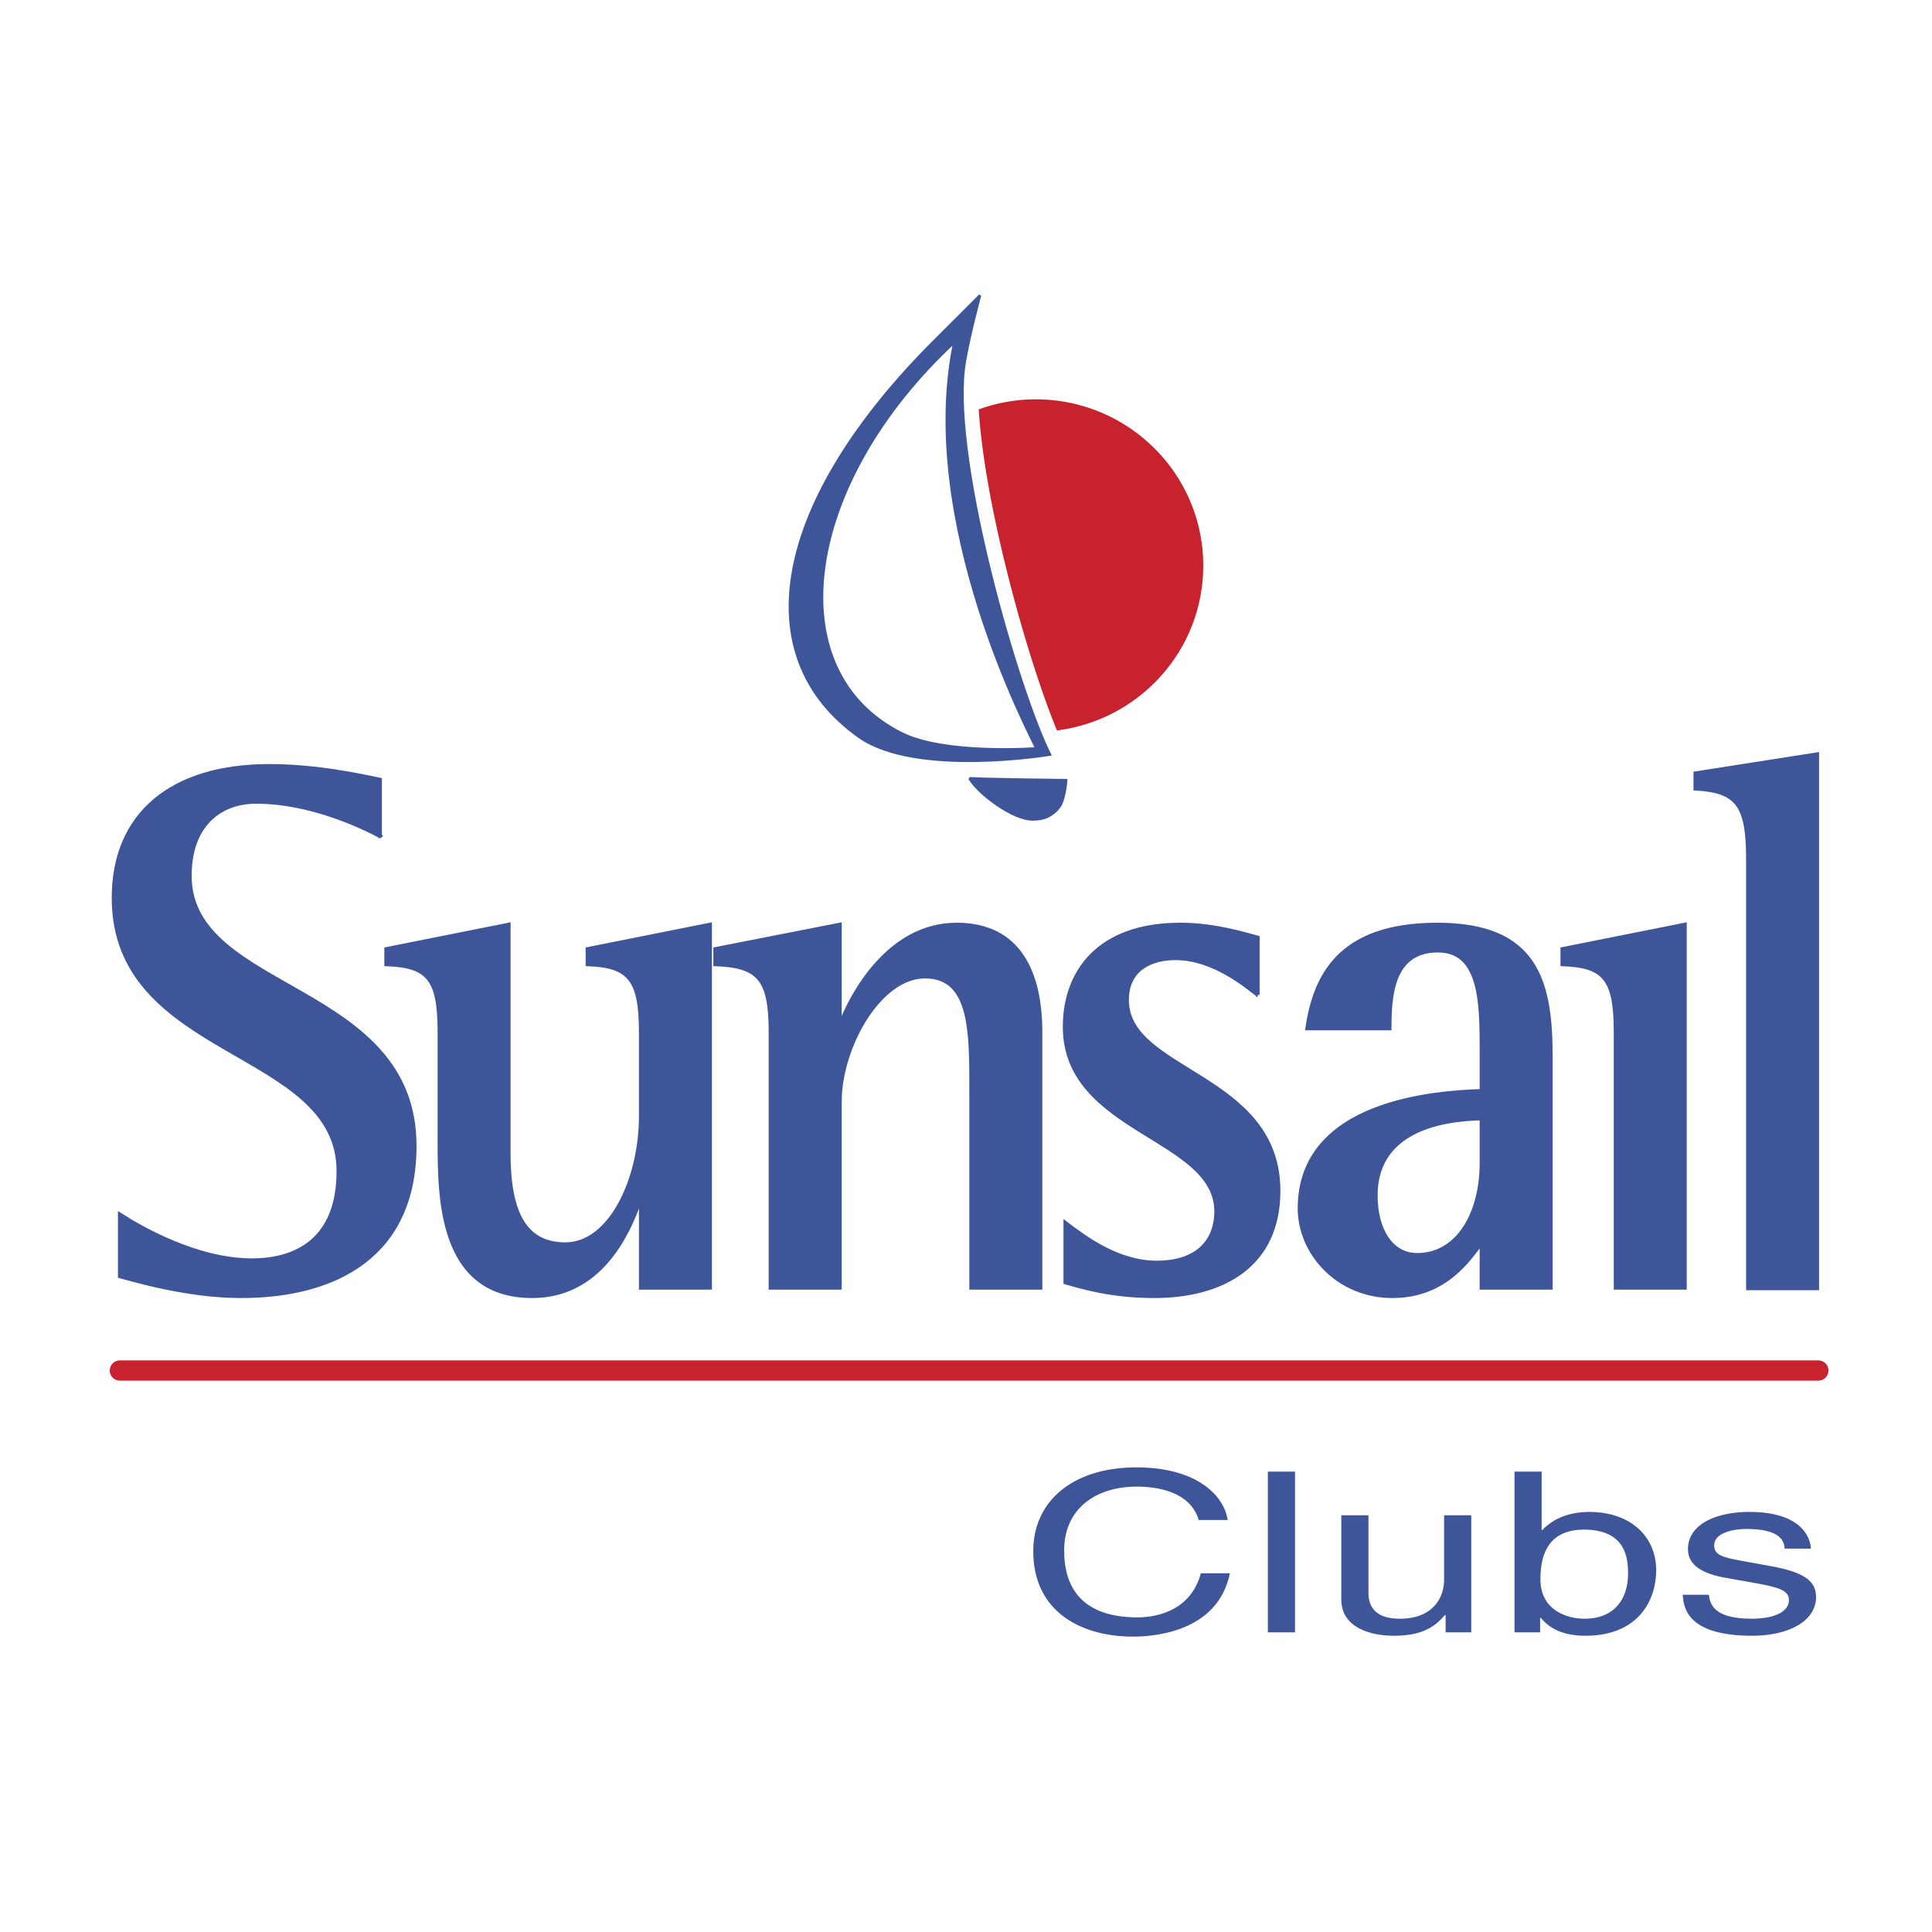
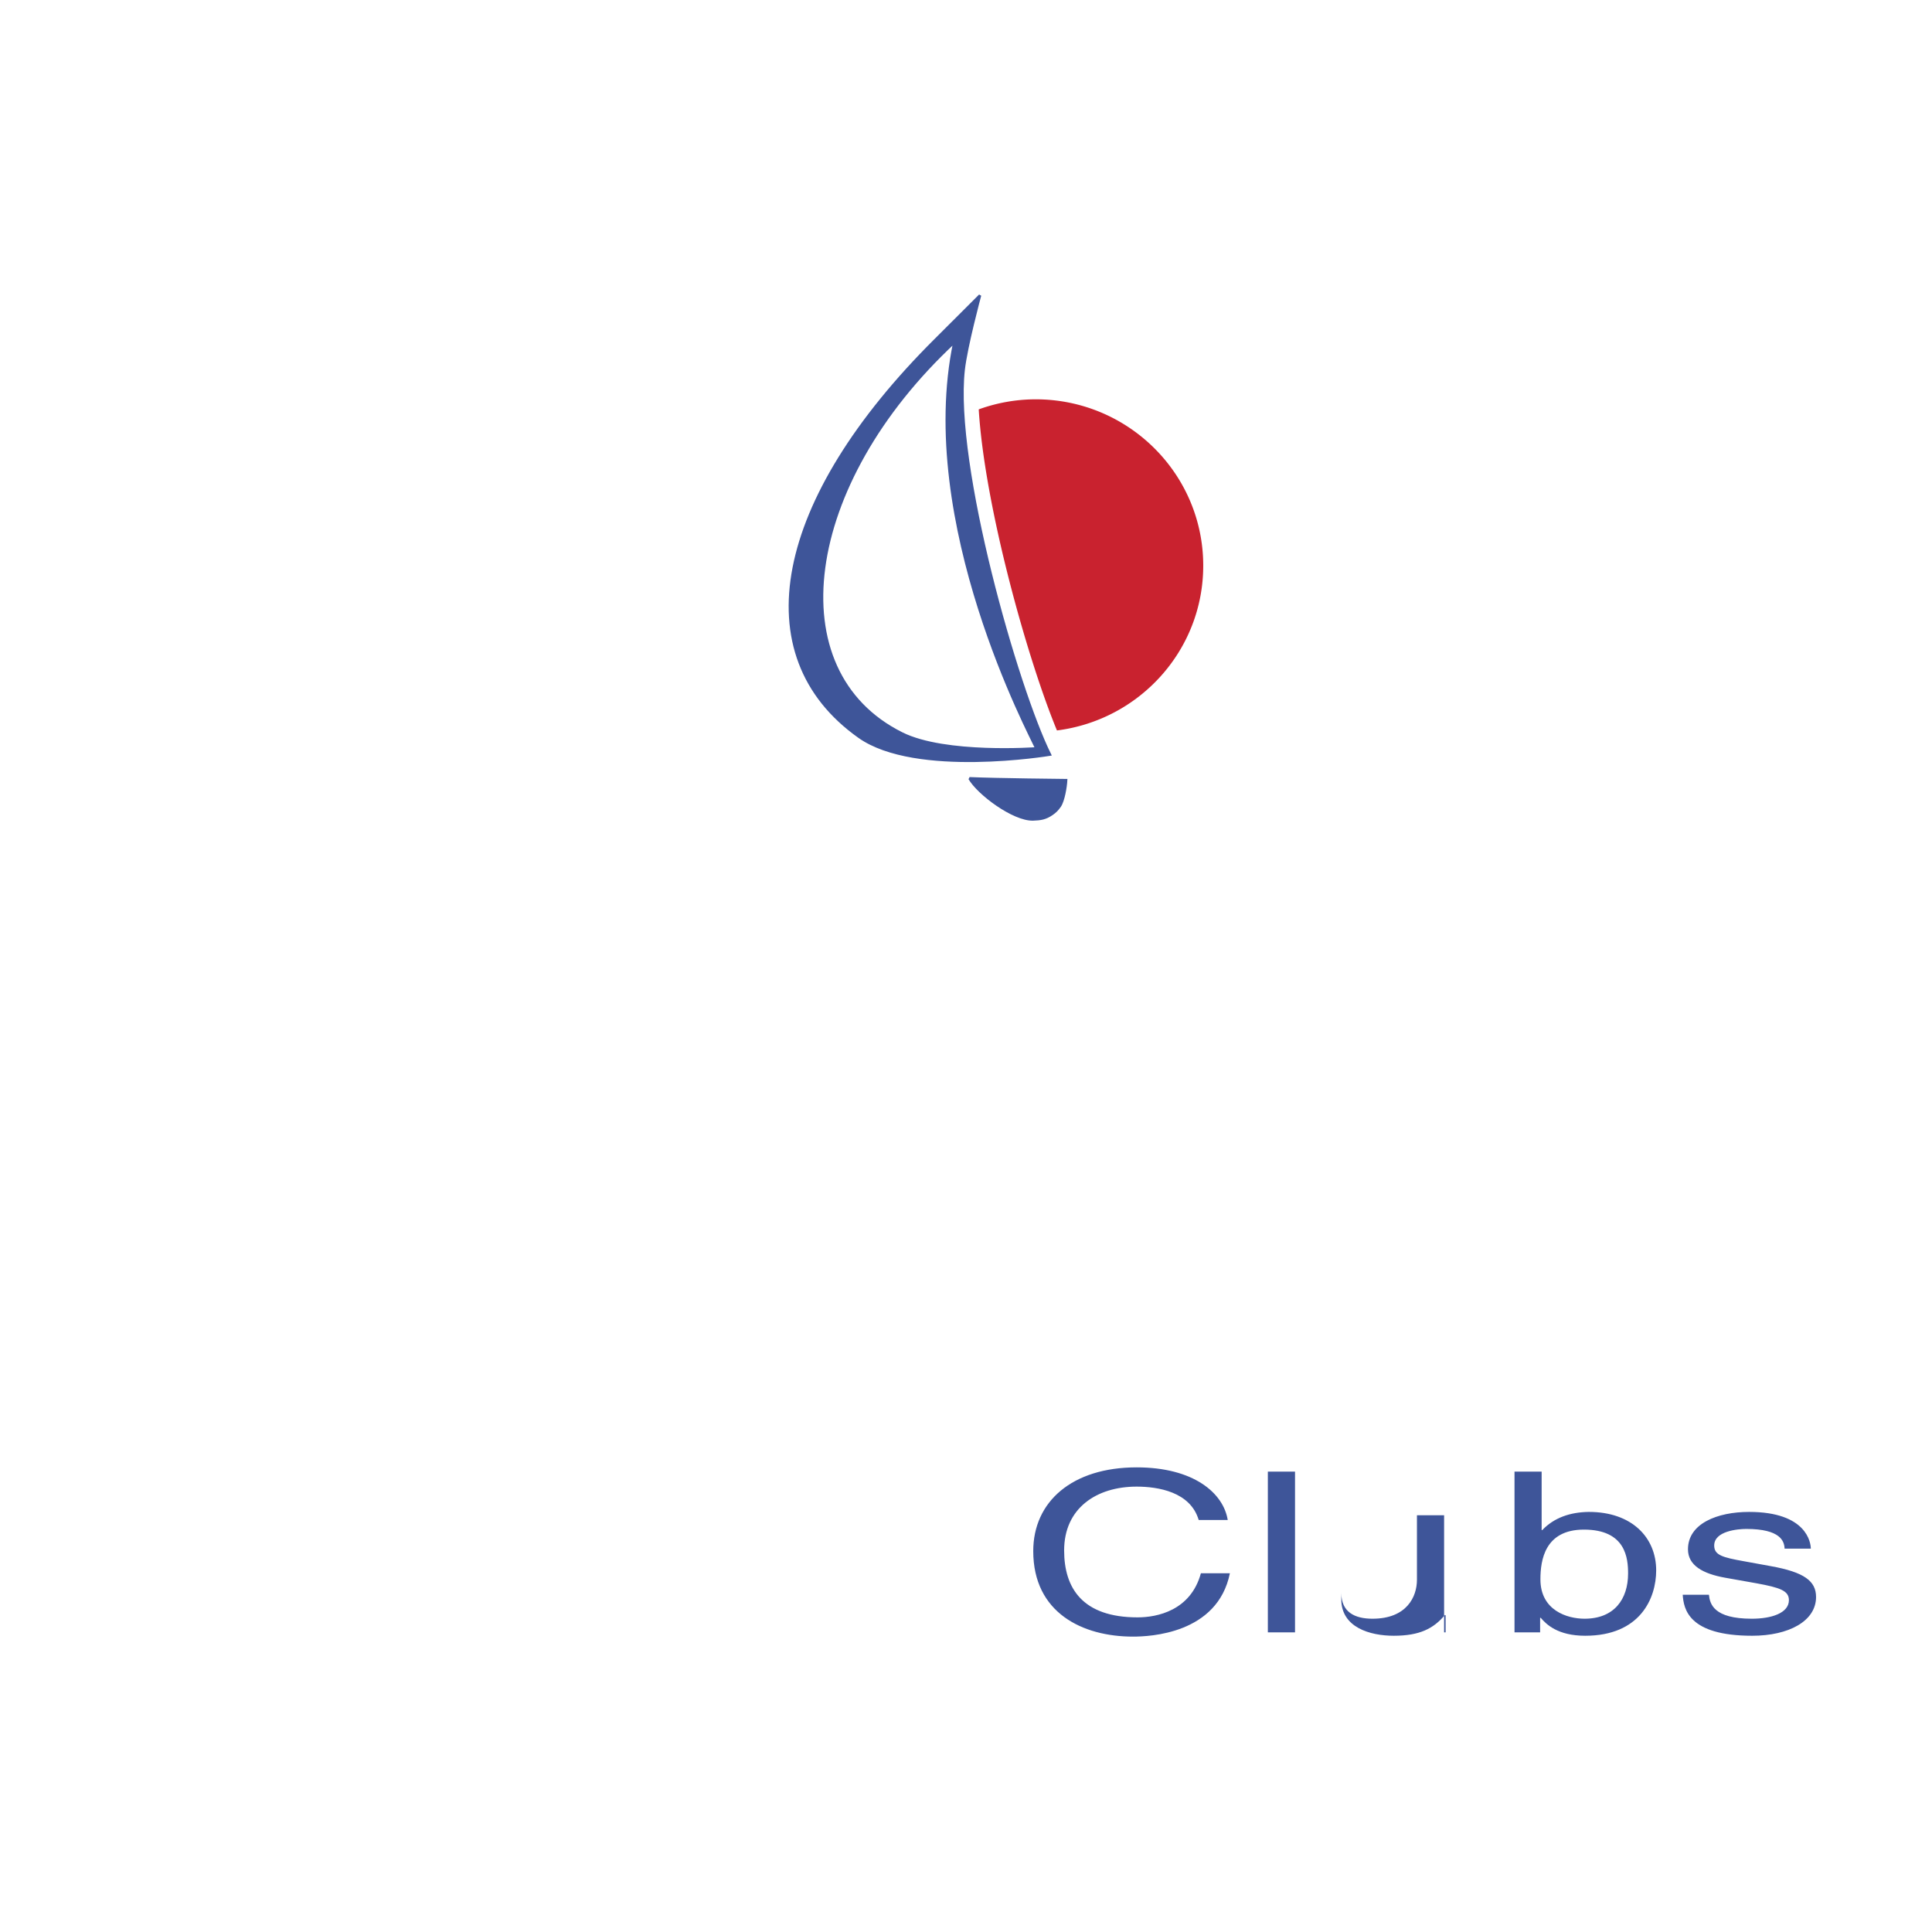
<svg xmlns="http://www.w3.org/2000/svg" width="2500" height="2500" viewBox="0 0 192.756 192.756">
  <path fill-rule="evenodd" clip-rule="evenodd" fill="#fff" d="M0 0h192.756v192.756H0V0z" />
  <path d="M97.775 29.471s-1.375 5.098-1.635 7.428c-1.058 9.486 5.346 31.813 8.611 38.385 0 0-13.388 2.233-19.036-1.771-11.491-8.142-8.427-23.645 7.616-39.604l4.444-4.438zm-7.791 43.71c4.328 2.16 13.415 1.488 13.415 1.488-.521-1.204-11.949-22.499-8.174-40.541-15.234 14.178-17.717 32.85-5.241 39.053zM96.727 77.654c2.546.117 9.638.187 9.638.187-.033.652-.258 2.036-.625 2.578-.254.36-.436.551-.799.801-.623.428-1.111.509-1.865.532-1.965.056-5.48-2.578-6.349-4.098z" fill-rule="evenodd" clip-rule="evenodd" fill="#3e5599" stroke="#3e5599" stroke-width=".251" stroke-miterlimit="2.613" />
  <path d="M103.326 39.84a16.74 16.74 0 0 0-5.678 1.003c.594 9.74 4.898 25.018 7.805 32.034 8.229-1.04 14.594-7.995 14.594-16.445 0-9.165-7.49-16.592-16.721-16.592z" fill-rule="evenodd" clip-rule="evenodd" fill="#c9222f" />
-   <path fill="none" stroke="#c9222f" stroke-width="2.019" stroke-linecap="round" stroke-miterlimit="2.613" d="M11.959 136.736h169.459" />
-   <path d="M37.914 83.422c-1.863-.989-6.973-3.426-12.358-3.426-3.658 0-6.625 2.36-6.625 7.384 0 11.719 22.436 10.653 22.436 26.94 0 10.887-7.804 14.996-17.326 14.996-5.319 0-10.633-1.596-12.082-1.98v-6.162c2.139 1.369 7.662 4.564 13.186 4.564 4.345 0 8.625-1.979 8.625-8.904 0-12.33-22.432-11.188-22.432-27.248 0-8.373 5.797-13.166 15.531-13.166 4.762 0 9.248.99 11.044 1.371v5.631h.001z" fill-rule="evenodd" clip-rule="evenodd" fill="#3e5599" stroke="#3e5599" stroke-width=".381" stroke-miterlimit="2.613" />
-   <path d="M63.938 119.879H63.8c-1.175 3.35-4.004 9.438-10.701 9.438-9.249 0-9.249-9.895-9.249-15.527v-10.81c0-5.326-1.104-6.619-5.315-6.772v-1.521l12.216-2.437v22.91c0 6.926 2.347 8.98 5.662 8.98 4.486 0 7.524-6.471 7.524-12.785v-8.375c0-5.326-1.175-6.619-5.315-6.772v-1.521l12.216-2.437v36.23h-6.901v-8.601h.001zM76.882 102.98c0-5.326-1.172-6.619-5.52-6.772v-1.521l12.425-2.437v9.74h.138c1.037-2.66 4.692-9.74 11.526-9.74 6.282 0 8.352 4.871 8.352 10.73v25.5h-6.901v-19.715c0-6.014 0-11.338-4.624-11.338-4.558 0-8.491 7.076-8.491 12.48v18.572h-6.905V102.98zM125.484 99.254c-1.035-.764-4.346-3.654-8.213-3.654-2.209 0-4.832.912-4.832 4.186 0 7.232 15.115 7.383 15.115 19.027 0 7.461-5.592 10.504-12.426 10.504-4.209 0-7.246-.91-8.834-1.371v-5.936c2.004 1.523 5.248 3.957 9.111 3.957 4.352 0 5.938-2.434 5.938-5.098 0-7.457-15.115-7.918-15.115-18.422 0-5.477 3.381-10.197 11.525-10.197 3.52 0 6.557.989 7.73 1.293v5.711h.001zM147.818 123.986c-1.244 1.602-3.592 5.33-8.902 5.33-5.387 0-9.252-4.26-9.252-8.752 0-10.732 13.738-11.57 18.154-11.723v-3.881c0-4.795 0-10.123-4.35-10.123-4.553 0-4.83 4.416-4.83 7.764h-8.217c.76-5.023 3.037-10.351 12.98-10.351 9.801 0 11.316 5.554 11.316 13.091v23.139h-6.9v-4.494h.001zm0-12.402c-2.486.072-10.561.457-10.561 7.688 0 3.498 1.584 5.936 4.141 5.936 4 0 6.42-4.033 6.42-9.209v-4.415zM161.195 102.98c0-5.326-1.105-6.619-5.314-6.772v-1.521l12.215-2.437v36.23h-6.9v-25.5h-.001zM174.398 85.605c0-5.405-1.172-6.698-5.248-6.926v-1.523l12.148-1.903v53.28h-6.9V85.605z" fill-rule="evenodd" clip-rule="evenodd" fill="#3e5599" stroke="#3e5599" stroke-width=".381" stroke-miterlimit="2.613" />
-   <path d="M119.594 151.65c-.83-2.814-4.066-3.33-6.191-3.33-4.002 0-7.234 2.146-7.234 6.367 0 3.775 1.846 6.678 7.328 6.678 1.941 0 5.299-.672 6.316-4.4h2.893c-1.232 6.053-8.006 6.32-9.67 6.32-5.021 0-9.949-2.367-9.949-8.531 0-4.936 3.879-8.355 10.316-8.355 5.699 0 8.656 2.57 9.088 5.252h-2.897v-.001zM126.494 146.824h2.711v16.035h-2.711v-16.035zM144.23 162.859v-1.697l-.061-.043c-1.139 1.363-2.527 2.08-5.113 2.08-2.371 0-5.234-.83-5.234-3.621v-8.4h2.709v7.752c0 1.922 1.357 2.57 3.111 2.57 3.418 0 4.436-2.189 4.436-3.887v-6.436h2.709v11.682h-2.557zM162.434 156.988c0 2.566-1.387 4.512-4.344 4.512-1.725 0-4.402-.826-4.402-3.93 0-1.9.432-4.961 4.342-4.961 4.189 0 4.404 2.881 4.404 4.379zm-8.776 5.871v-1.449h.061c.553.648 1.693 1.789 4.436 1.789 5.479 0 7.082-3.73 7.082-6.525 0-3.283-2.434-5.83-6.715-5.83-1.877.023-3.48.582-4.648 1.812h-.064v-5.832h-2.707v16.035h2.555zM178.049 154.508c-.029-.736-.4-1.965-3.82-1.965-.83 0-3.203.199-3.203 1.654 0 .959.834 1.184 2.928 1.561l2.707.494c3.359.602 4.527 1.494 4.527 3.082 0 2.41-2.738 3.865-6.371 3.865-6.377 0-6.838-2.682-6.932-4.09h2.615c.096.916.467 2.391 4.281 2.391 1.943 0 3.699-.559 3.699-1.855 0-.939-.893-1.25-3.203-1.674l-3.143-.559c-2.246-.4-3.725-1.23-3.725-2.838 0-2.566 2.924-3.73 6.096-3.73 5.76 0 6.16 3.082 6.16 3.664h-2.616z" fill-rule="evenodd" clip-rule="evenodd" fill="#3e5599" />
+   <path d="M119.594 151.65c-.83-2.814-4.066-3.33-6.191-3.33-4.002 0-7.234 2.146-7.234 6.367 0 3.775 1.846 6.678 7.328 6.678 1.941 0 5.299-.672 6.316-4.4h2.893c-1.232 6.053-8.006 6.32-9.67 6.32-5.021 0-9.949-2.367-9.949-8.531 0-4.936 3.879-8.355 10.316-8.355 5.699 0 8.656 2.57 9.088 5.252h-2.897v-.001zM126.494 146.824h2.711v16.035h-2.711v-16.035zM144.23 162.859v-1.697l-.061-.043c-1.139 1.363-2.527 2.08-5.113 2.08-2.371 0-5.234-.83-5.234-3.621v-8.4v7.752c0 1.922 1.357 2.57 3.111 2.57 3.418 0 4.436-2.189 4.436-3.887v-6.436h2.709v11.682h-2.557zM162.434 156.988c0 2.566-1.387 4.512-4.344 4.512-1.725 0-4.402-.826-4.402-3.93 0-1.9.432-4.961 4.342-4.961 4.189 0 4.404 2.881 4.404 4.379zm-8.776 5.871v-1.449h.061c.553.648 1.693 1.789 4.436 1.789 5.479 0 7.082-3.73 7.082-6.525 0-3.283-2.434-5.83-6.715-5.83-1.877.023-3.48.582-4.648 1.812h-.064v-5.832h-2.707v16.035h2.555zM178.049 154.508c-.029-.736-.4-1.965-3.82-1.965-.83 0-3.203.199-3.203 1.654 0 .959.834 1.184 2.928 1.561l2.707.494c3.359.602 4.527 1.494 4.527 3.082 0 2.41-2.738 3.865-6.371 3.865-6.377 0-6.838-2.682-6.932-4.09h2.615c.096.916.467 2.391 4.281 2.391 1.943 0 3.699-.559 3.699-1.855 0-.939-.893-1.25-3.203-1.674l-3.143-.559c-2.246-.4-3.725-1.23-3.725-2.838 0-2.566 2.924-3.73 6.096-3.73 5.76 0 6.16 3.082 6.16 3.664h-2.616z" fill-rule="evenodd" clip-rule="evenodd" fill="#3e5599" />
</svg>